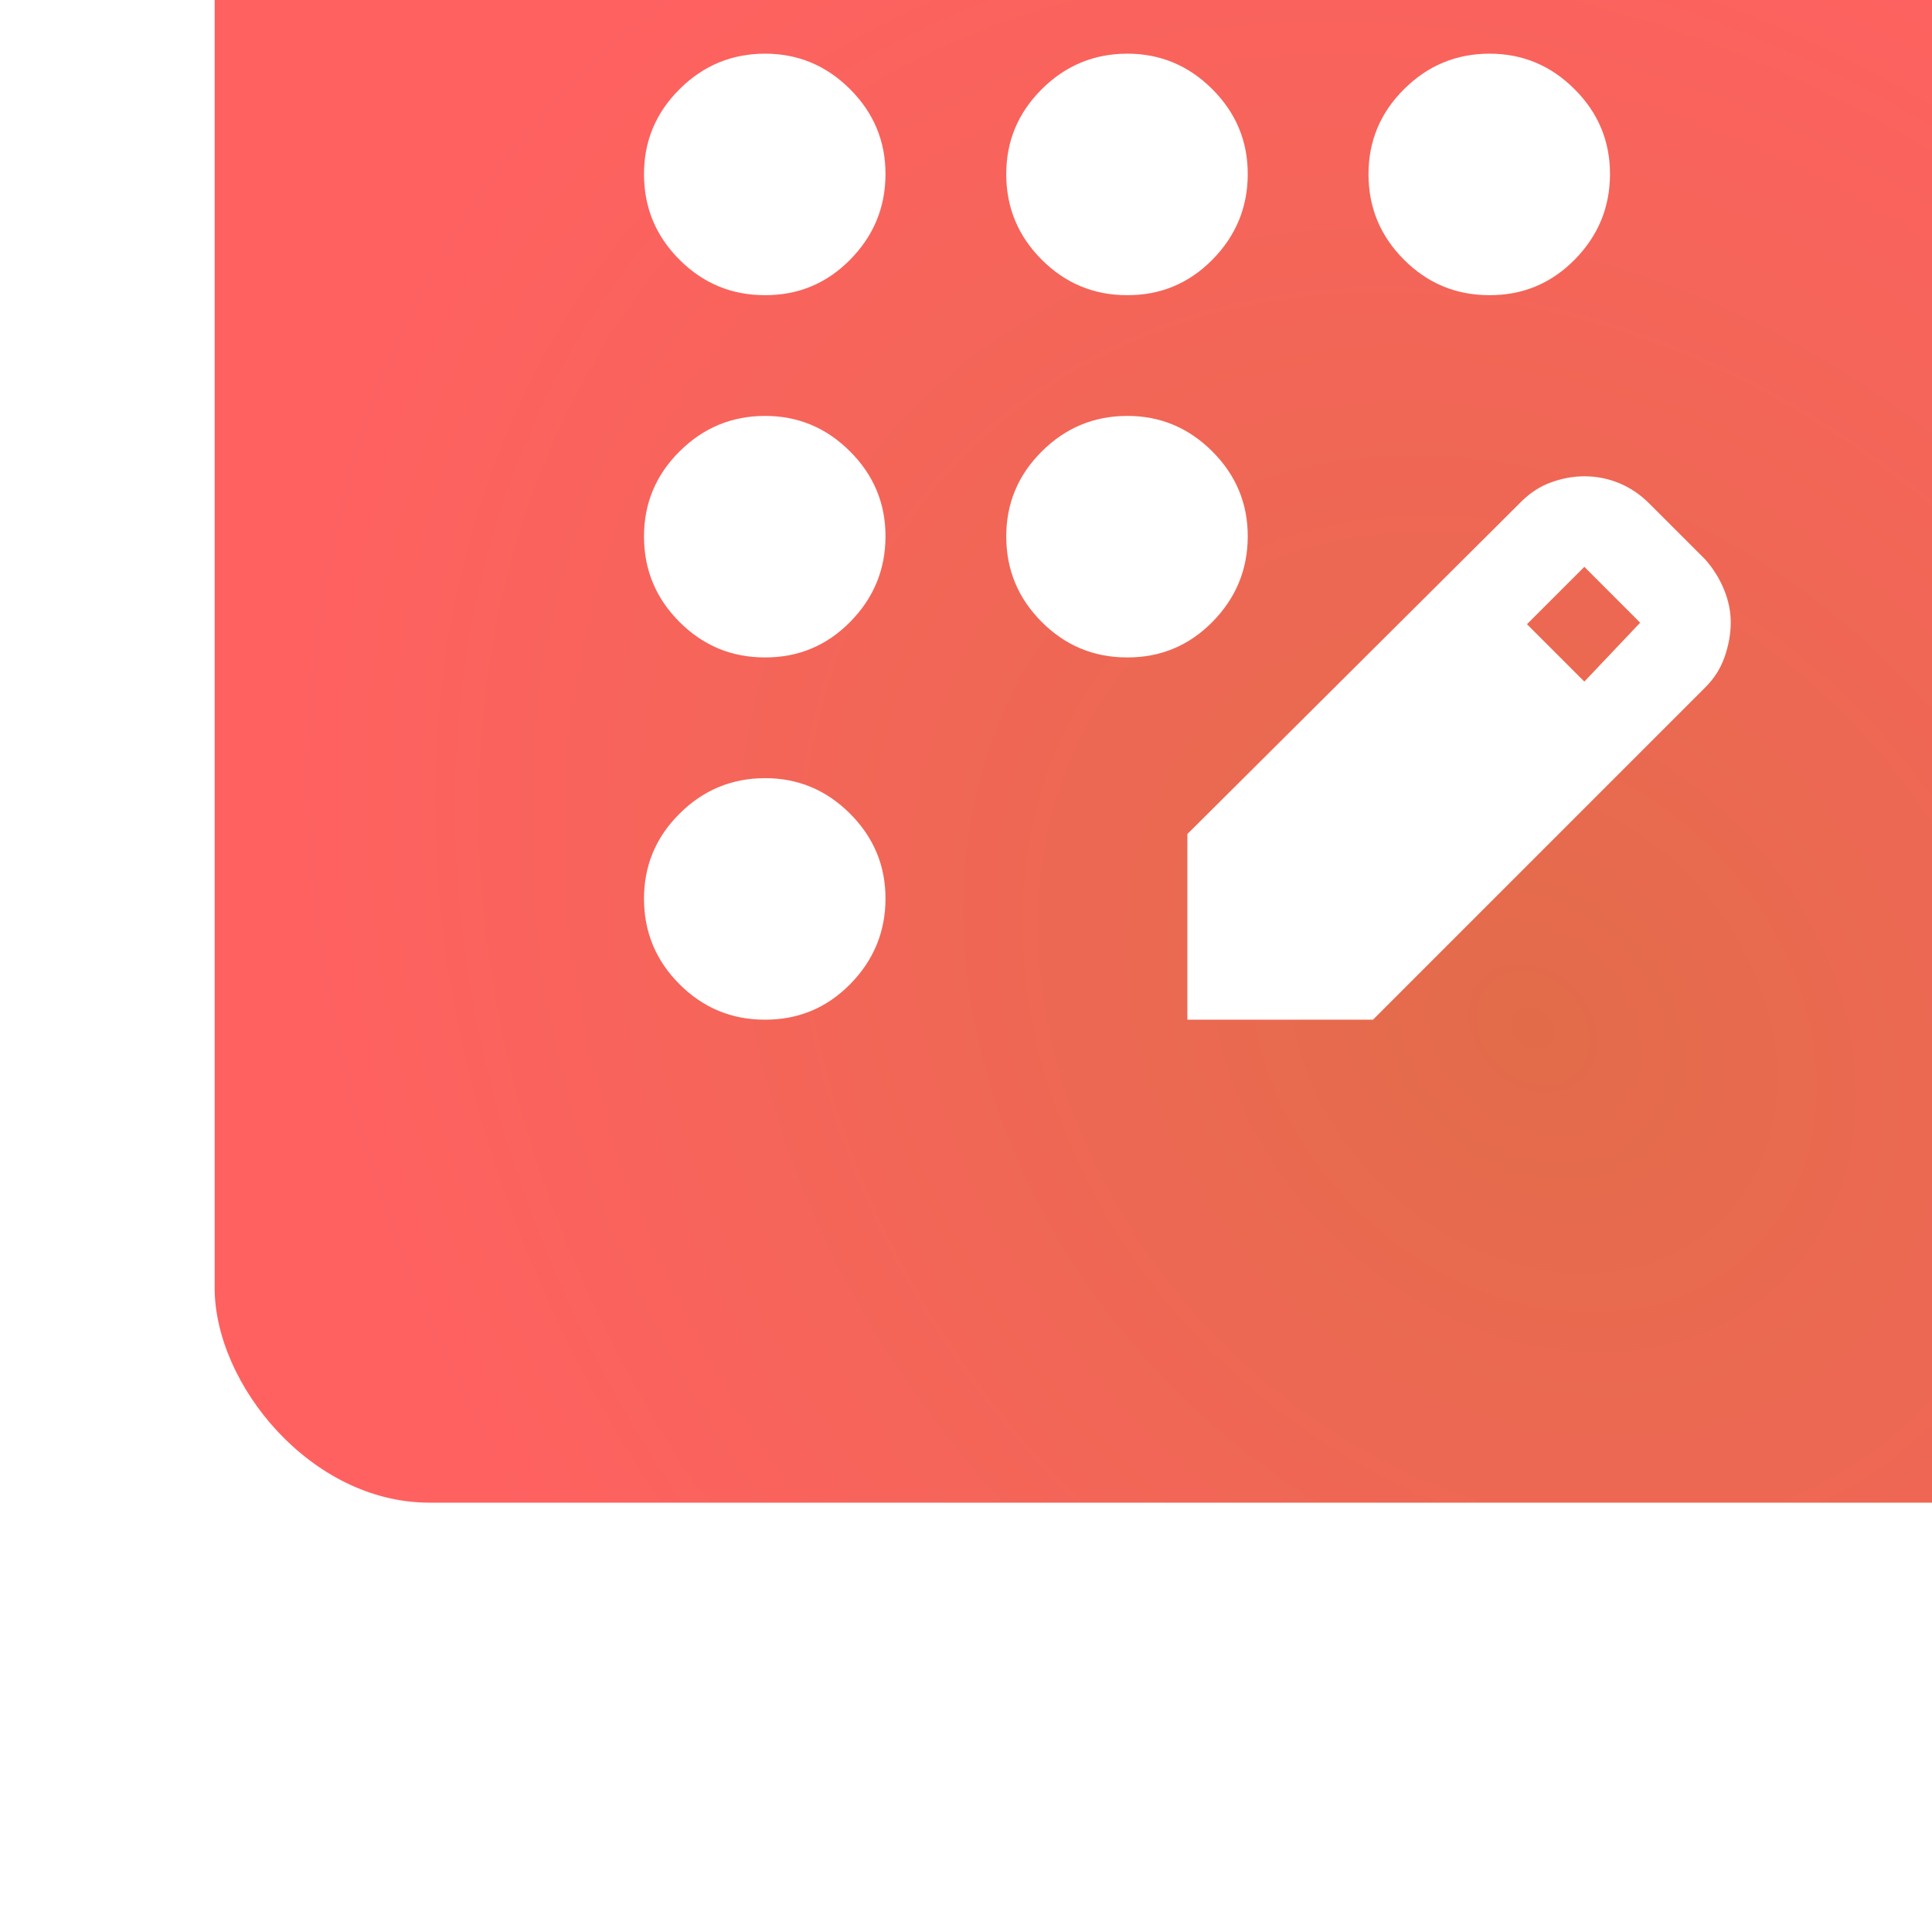
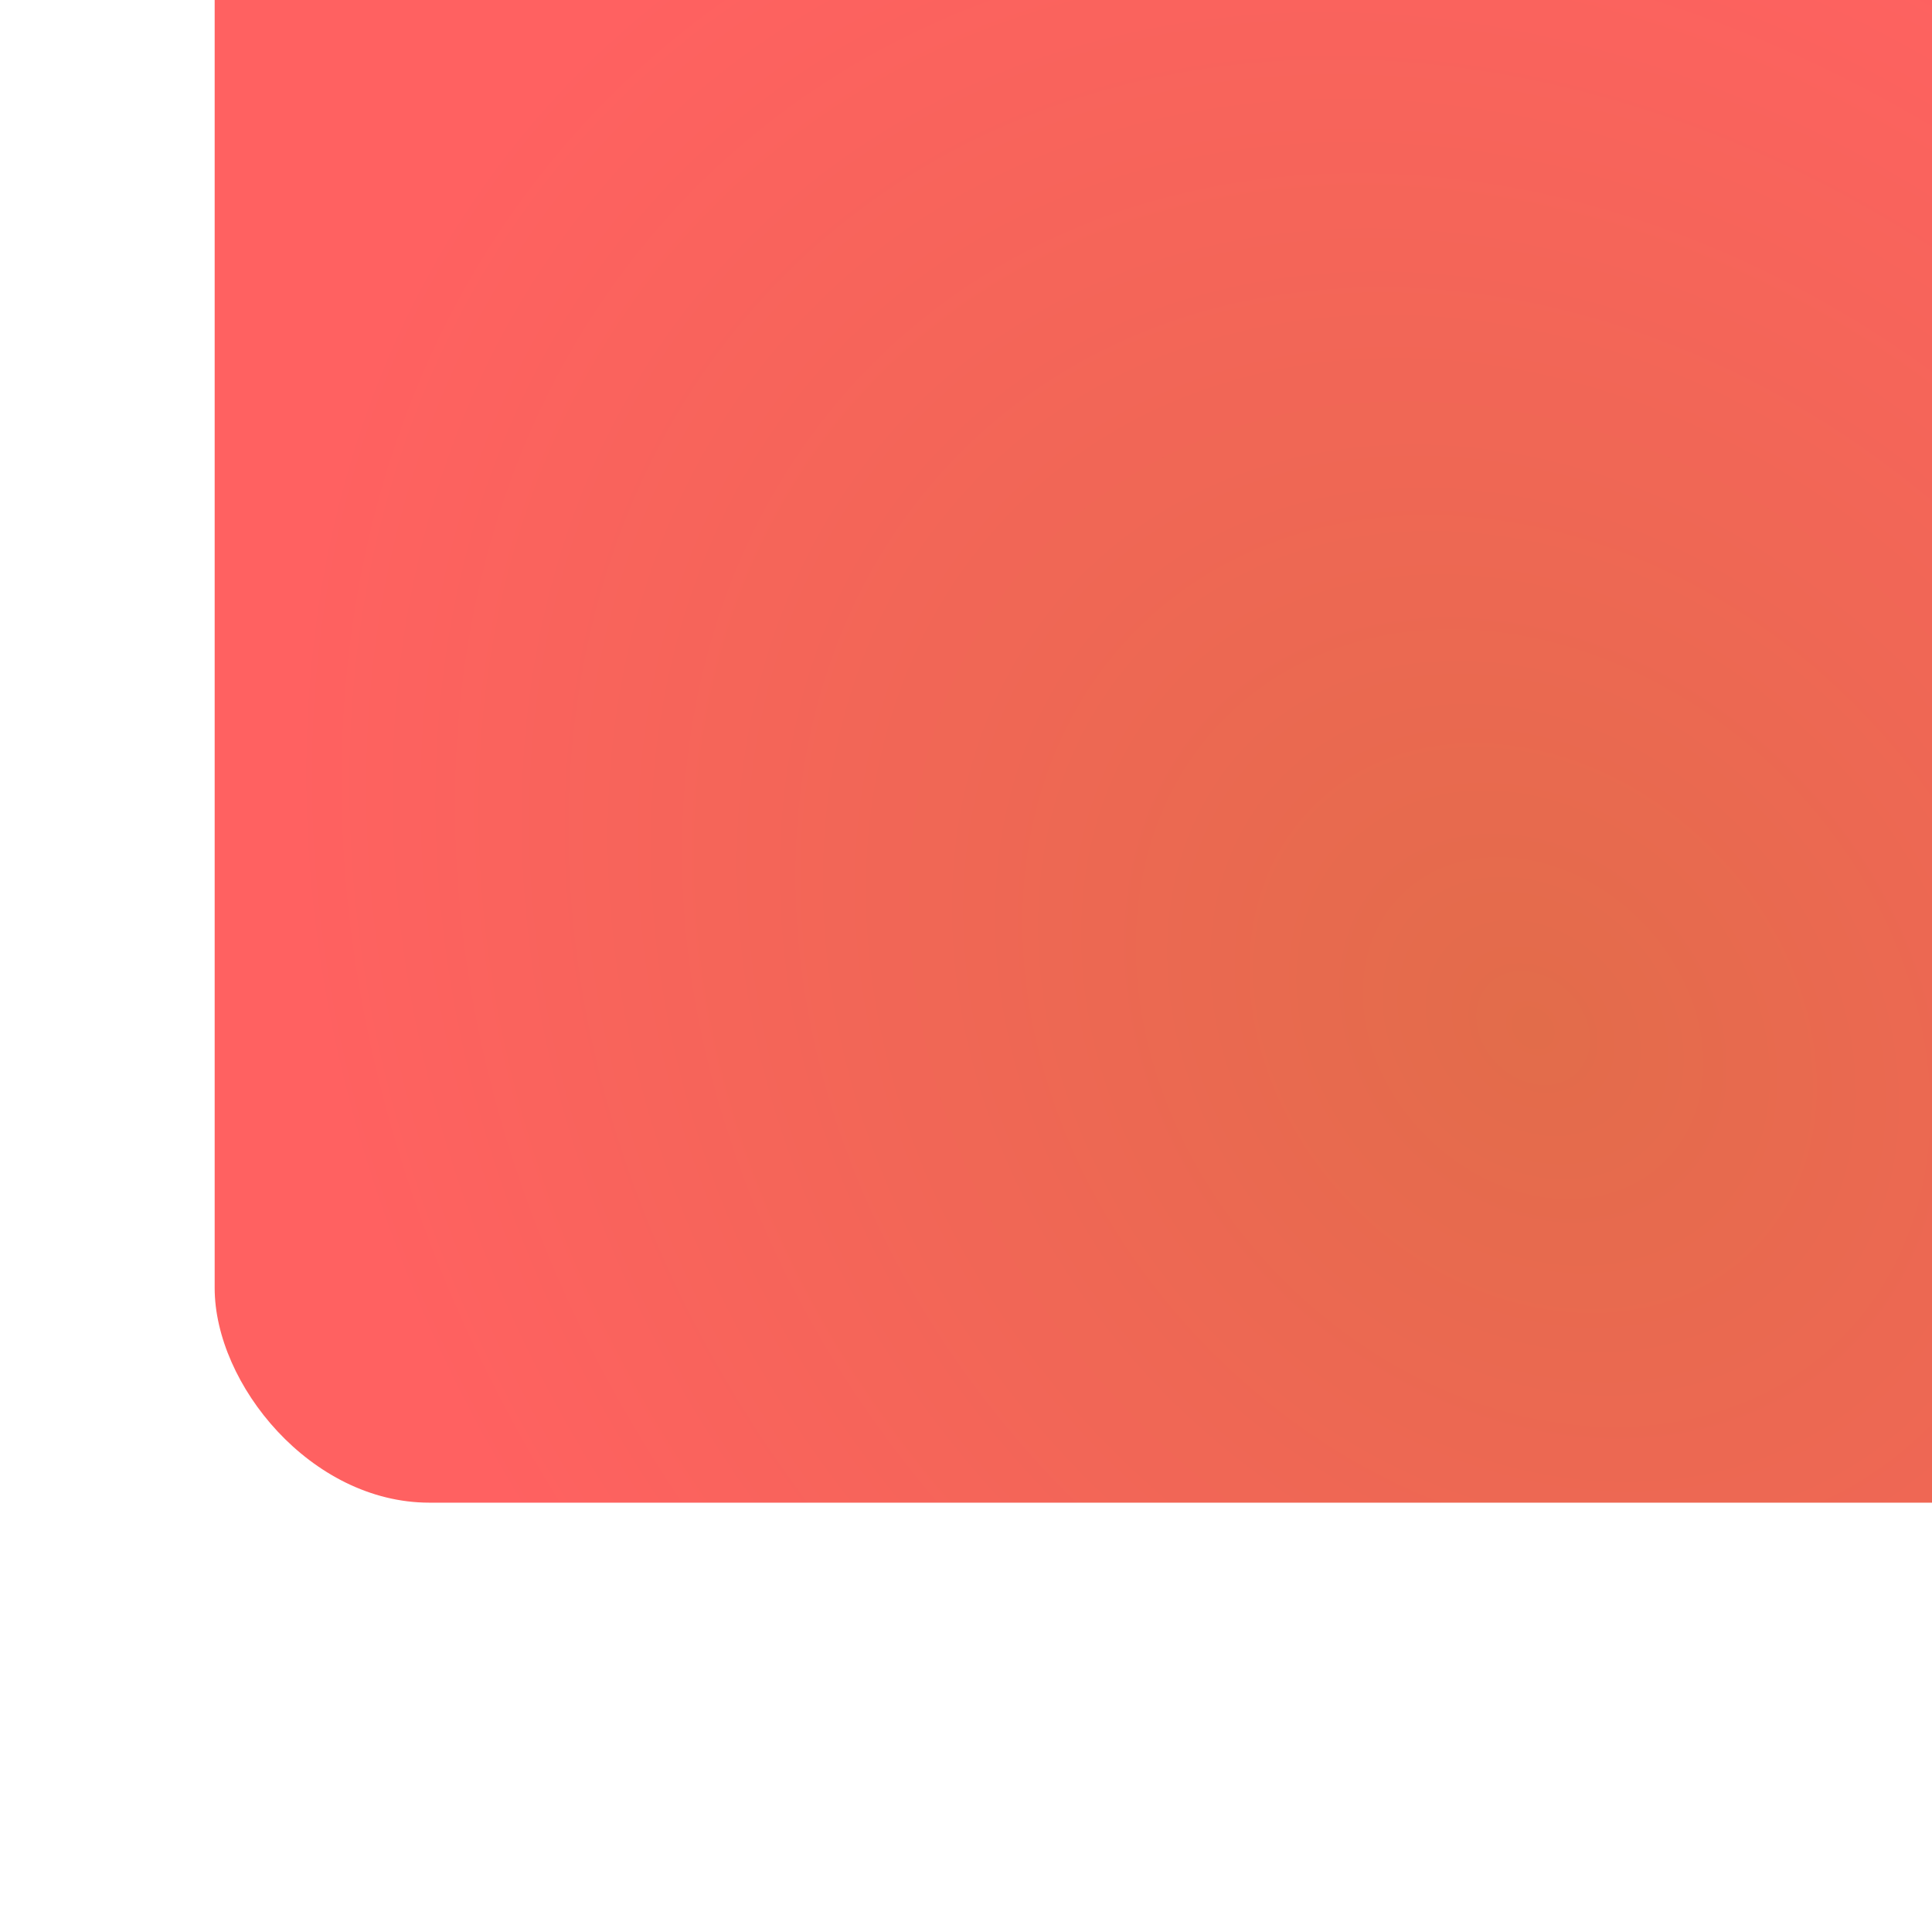
<svg xmlns="http://www.w3.org/2000/svg" width="36" height="36" viewBox="0 0 36 36" fill="none">
  <g filter="url(#filter0_i_227_86)">
    <rect width="36" height="36" rx="4" fill="url(#paint0_radial_227_86)" />
-     <path d="M10.25 27C9.631 27 9.102 26.78 8.662 26.34C8.221 25.899 8.001 25.369 8 24.75C7.999 24.131 8.22 23.601 8.662 23.162C9.103 22.722 9.633 22.502 10.25 22.5C10.867 22.498 11.397 22.719 11.84 23.162C12.282 23.604 12.502 24.134 12.5 24.75C12.498 25.366 12.278 25.896 11.84 26.34C11.402 26.783 10.872 27.003 10.25 27ZM10.25 20.25C9.631 20.25 9.102 20.03 8.662 19.59C8.221 19.149 8.001 18.619 8 18C7.999 17.381 8.22 16.851 8.662 16.412C9.103 15.972 9.633 15.752 10.25 15.75C10.867 15.748 11.397 15.969 11.84 16.412C12.282 16.854 12.502 17.384 12.5 18C12.498 18.616 12.278 19.146 11.84 19.59C11.402 20.033 10.872 20.253 10.25 20.25ZM10.25 13.5C9.631 13.5 9.102 13.28 8.662 12.84C8.221 12.399 8.001 11.87 8 11.25C7.999 10.63 8.22 10.101 8.662 9.662C9.103 9.222 9.633 9.002 10.25 9C10.867 8.999 11.397 9.219 11.84 9.662C12.282 10.104 12.502 10.633 12.5 11.25C12.498 11.867 12.278 12.396 11.84 12.84C11.402 13.283 10.872 13.503 10.25 13.5ZM17 13.5C16.381 13.5 15.852 13.28 15.412 12.84C14.971 12.399 14.751 11.87 14.75 11.25C14.749 10.63 14.97 10.101 15.412 9.662C15.853 9.222 16.383 9.002 17 9C17.617 8.999 18.147 9.219 18.59 9.662C19.032 10.104 19.252 10.633 19.25 11.25C19.248 11.867 19.028 12.396 18.59 12.84C18.152 13.283 17.622 13.503 17 13.5ZM23.75 13.5C23.131 13.5 22.602 13.28 22.162 12.84C21.721 12.399 21.501 11.87 21.5 11.25C21.499 10.63 21.72 10.101 22.162 9.662C22.603 9.222 23.133 9.002 23.75 9C24.367 8.999 24.897 9.219 25.34 9.662C25.782 10.104 26.002 10.633 26 11.25C25.998 11.867 25.778 12.396 25.34 12.84C24.902 13.283 24.372 13.503 23.75 13.5ZM17 20.25C16.381 20.25 15.852 20.03 15.412 19.59C14.971 19.149 14.751 18.619 14.75 18C14.749 17.381 14.97 16.851 15.412 16.412C15.853 15.972 16.383 15.752 17 15.75C17.617 15.748 18.147 15.969 18.59 16.412C19.032 16.854 19.252 17.384 19.25 18C19.248 18.616 19.028 19.146 18.59 19.59C18.152 20.033 17.622 20.253 17 20.25ZM18.125 27V23.541L24.341 17.353C24.509 17.184 24.697 17.062 24.903 16.988C25.109 16.913 25.316 16.875 25.522 16.875C25.747 16.875 25.962 16.917 26.169 17.002C26.375 17.087 26.562 17.213 26.731 17.381L27.772 18.422C27.922 18.591 28.039 18.778 28.124 18.984C28.209 19.191 28.251 19.397 28.25 19.603C28.249 19.809 28.212 20.02 28.137 20.236C28.063 20.453 27.941 20.645 27.772 20.812L21.584 27H18.125ZM25.522 20.7L26.562 19.603L25.522 18.562L24.453 19.631L25.522 20.7Z" fill="white" />
  </g>
  <defs>
    <filter id="filter0_i_227_86" x="0" y="-8" width="40" height="44" filterUnits="userSpaceOnUse" color-interpolation-filters="sRGB">
      <feFlood flood-opacity="0" result="BackgroundImageFix" />
      <feBlend mode="normal" in="SourceGraphic" in2="BackgroundImageFix" result="shape" />
      <feColorMatrix in="SourceAlpha" type="matrix" values="0 0 0 0 0 0 0 0 0 0 0 0 0 0 0 0 0 0 127 0" result="hardAlpha" />
      <feOffset dx="4" dy="-8" />
      <feGaussianBlur stdDeviation="4.65" />
      <feComposite in2="hardAlpha" operator="arithmetic" k2="-1" k3="1" />
      <feColorMatrix type="matrix" values="0 0 0 0 1 0 0 0 0 1 0 0 0 0 1 0 0 0 0.25 0" />
      <feBlend mode="normal" in2="shape" result="effect1_innerShadow_227_86" />
    </filter>
    <radialGradient id="paint0_radial_227_86" cx="0" cy="0" r="1" gradientUnits="userSpaceOnUse" gradientTransform="translate(24.506 27.256) rotate(-133.332) scale(31.076 25.045)">
      <stop stop-color="#E26C4A" />
      <stop offset="0.825" stop-color="#FF6161" />
    </radialGradient>
  </defs>
</svg>